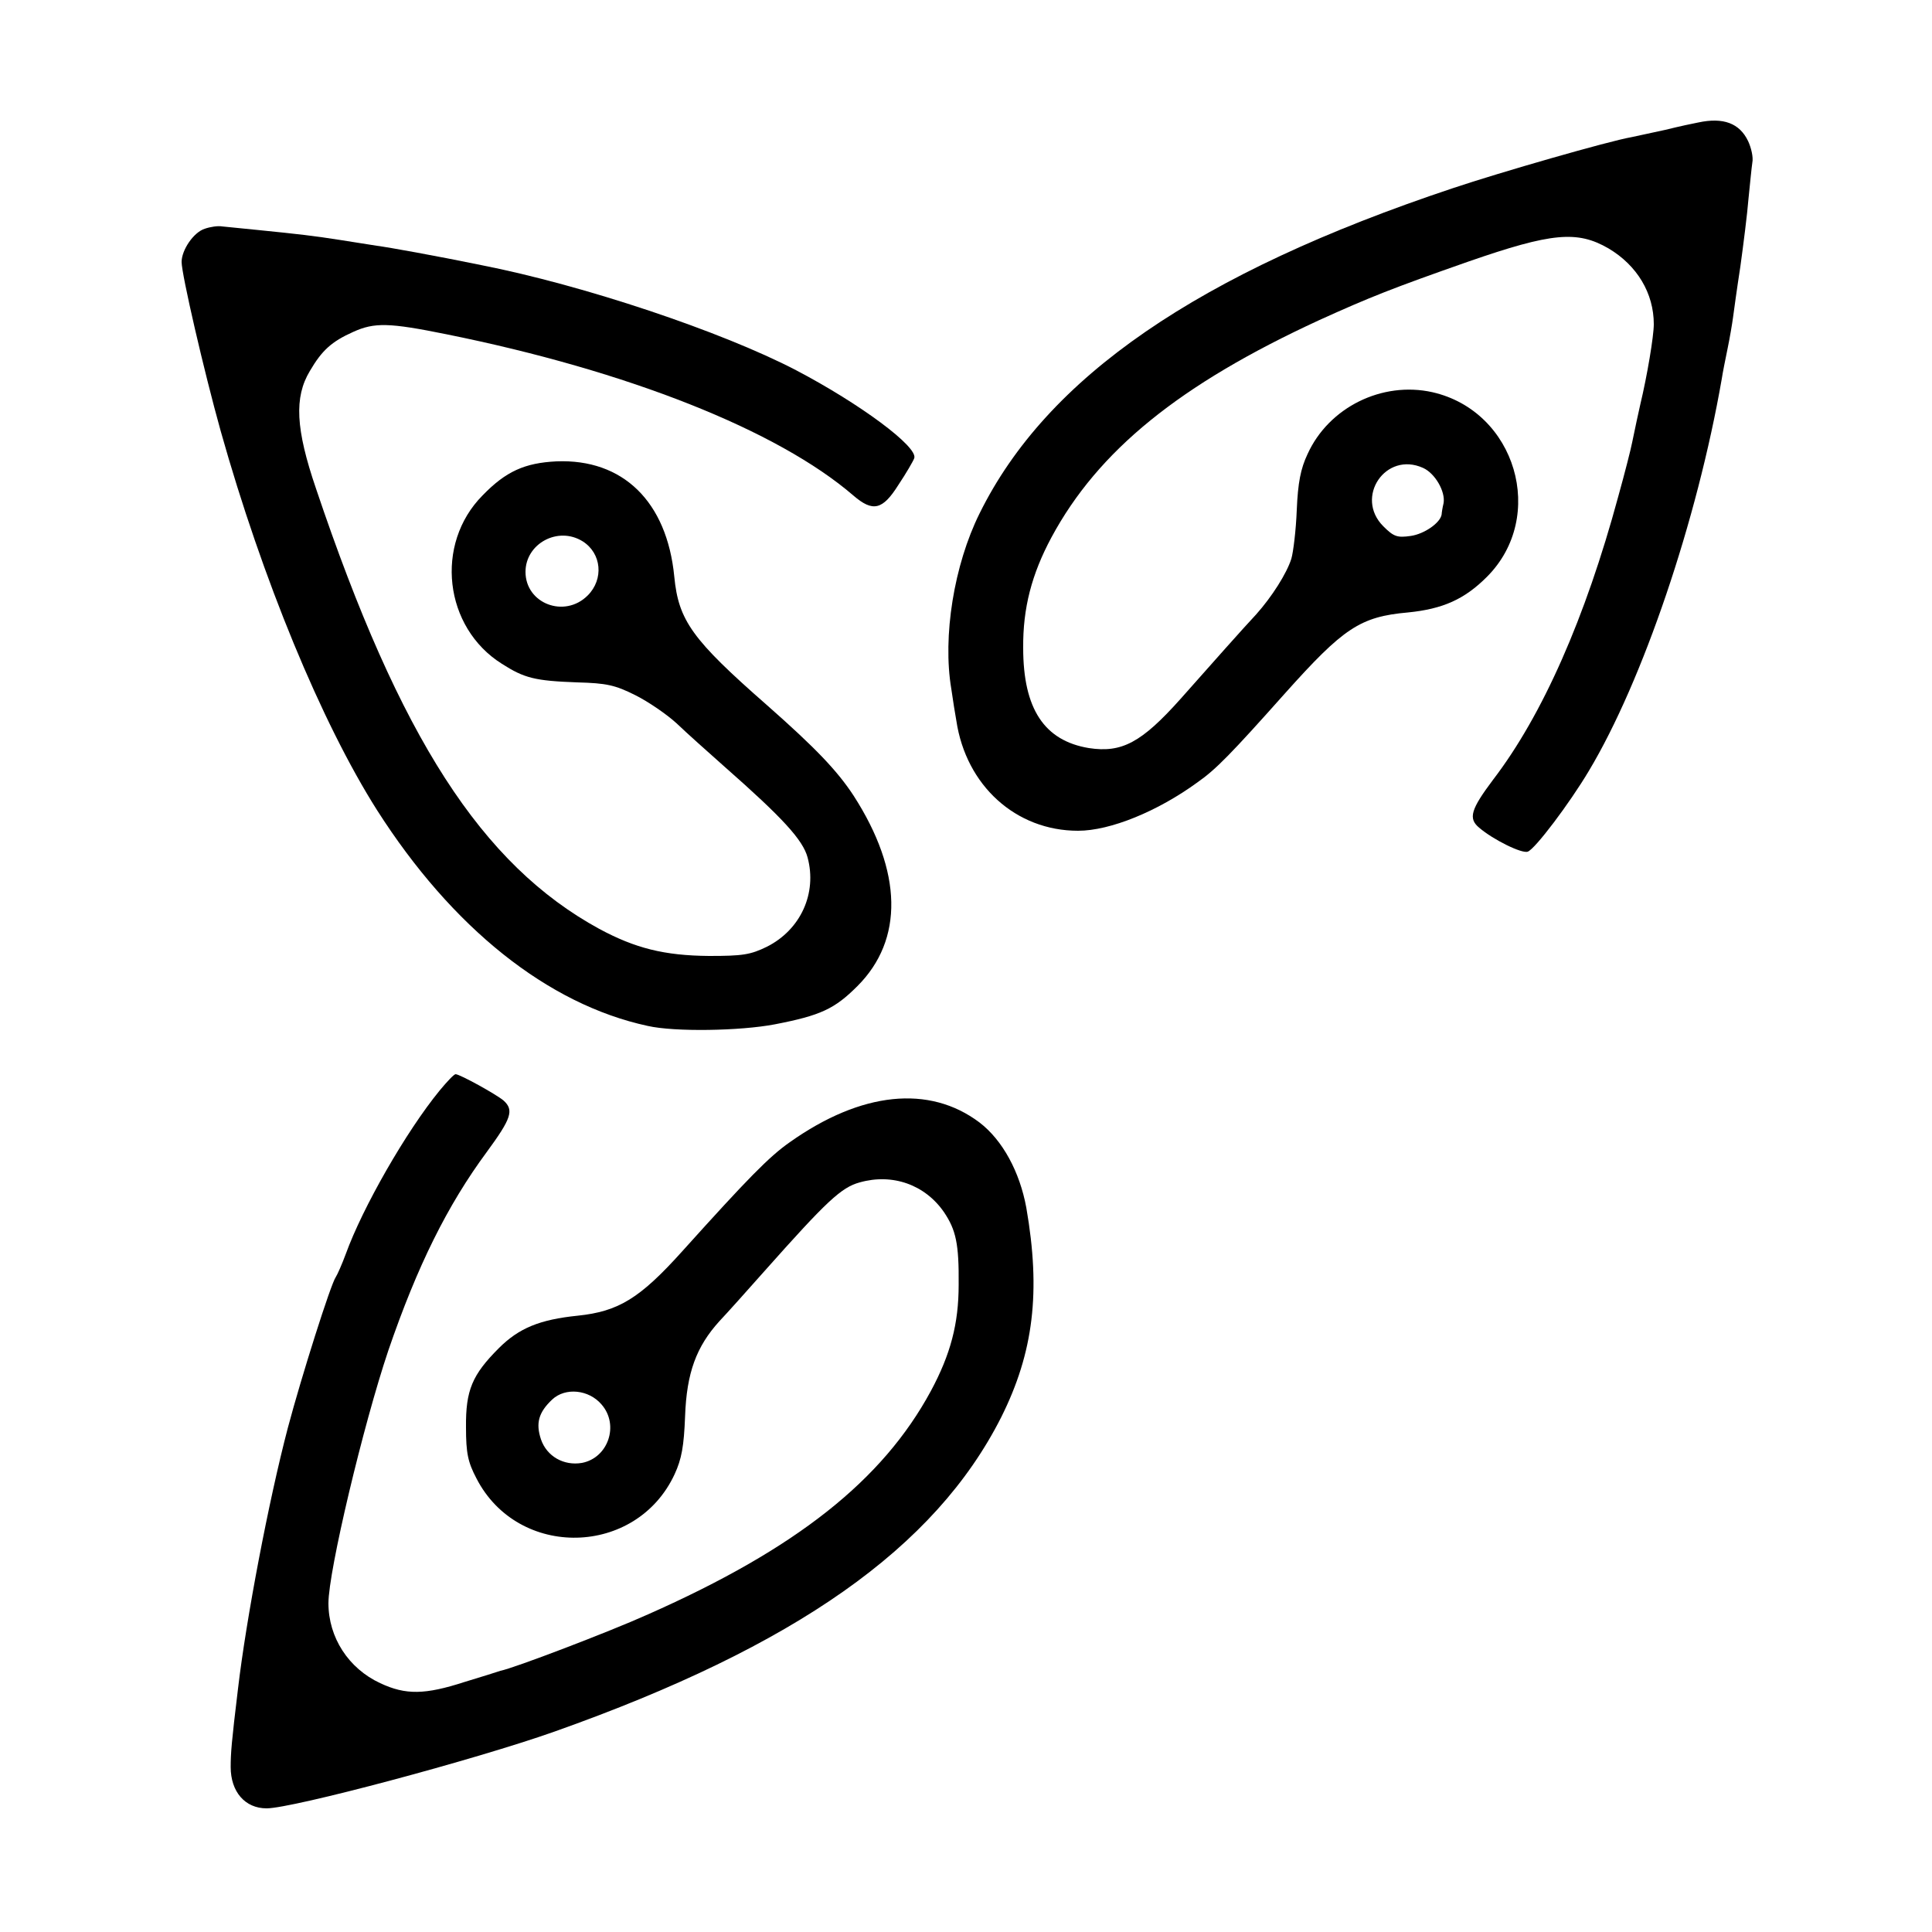
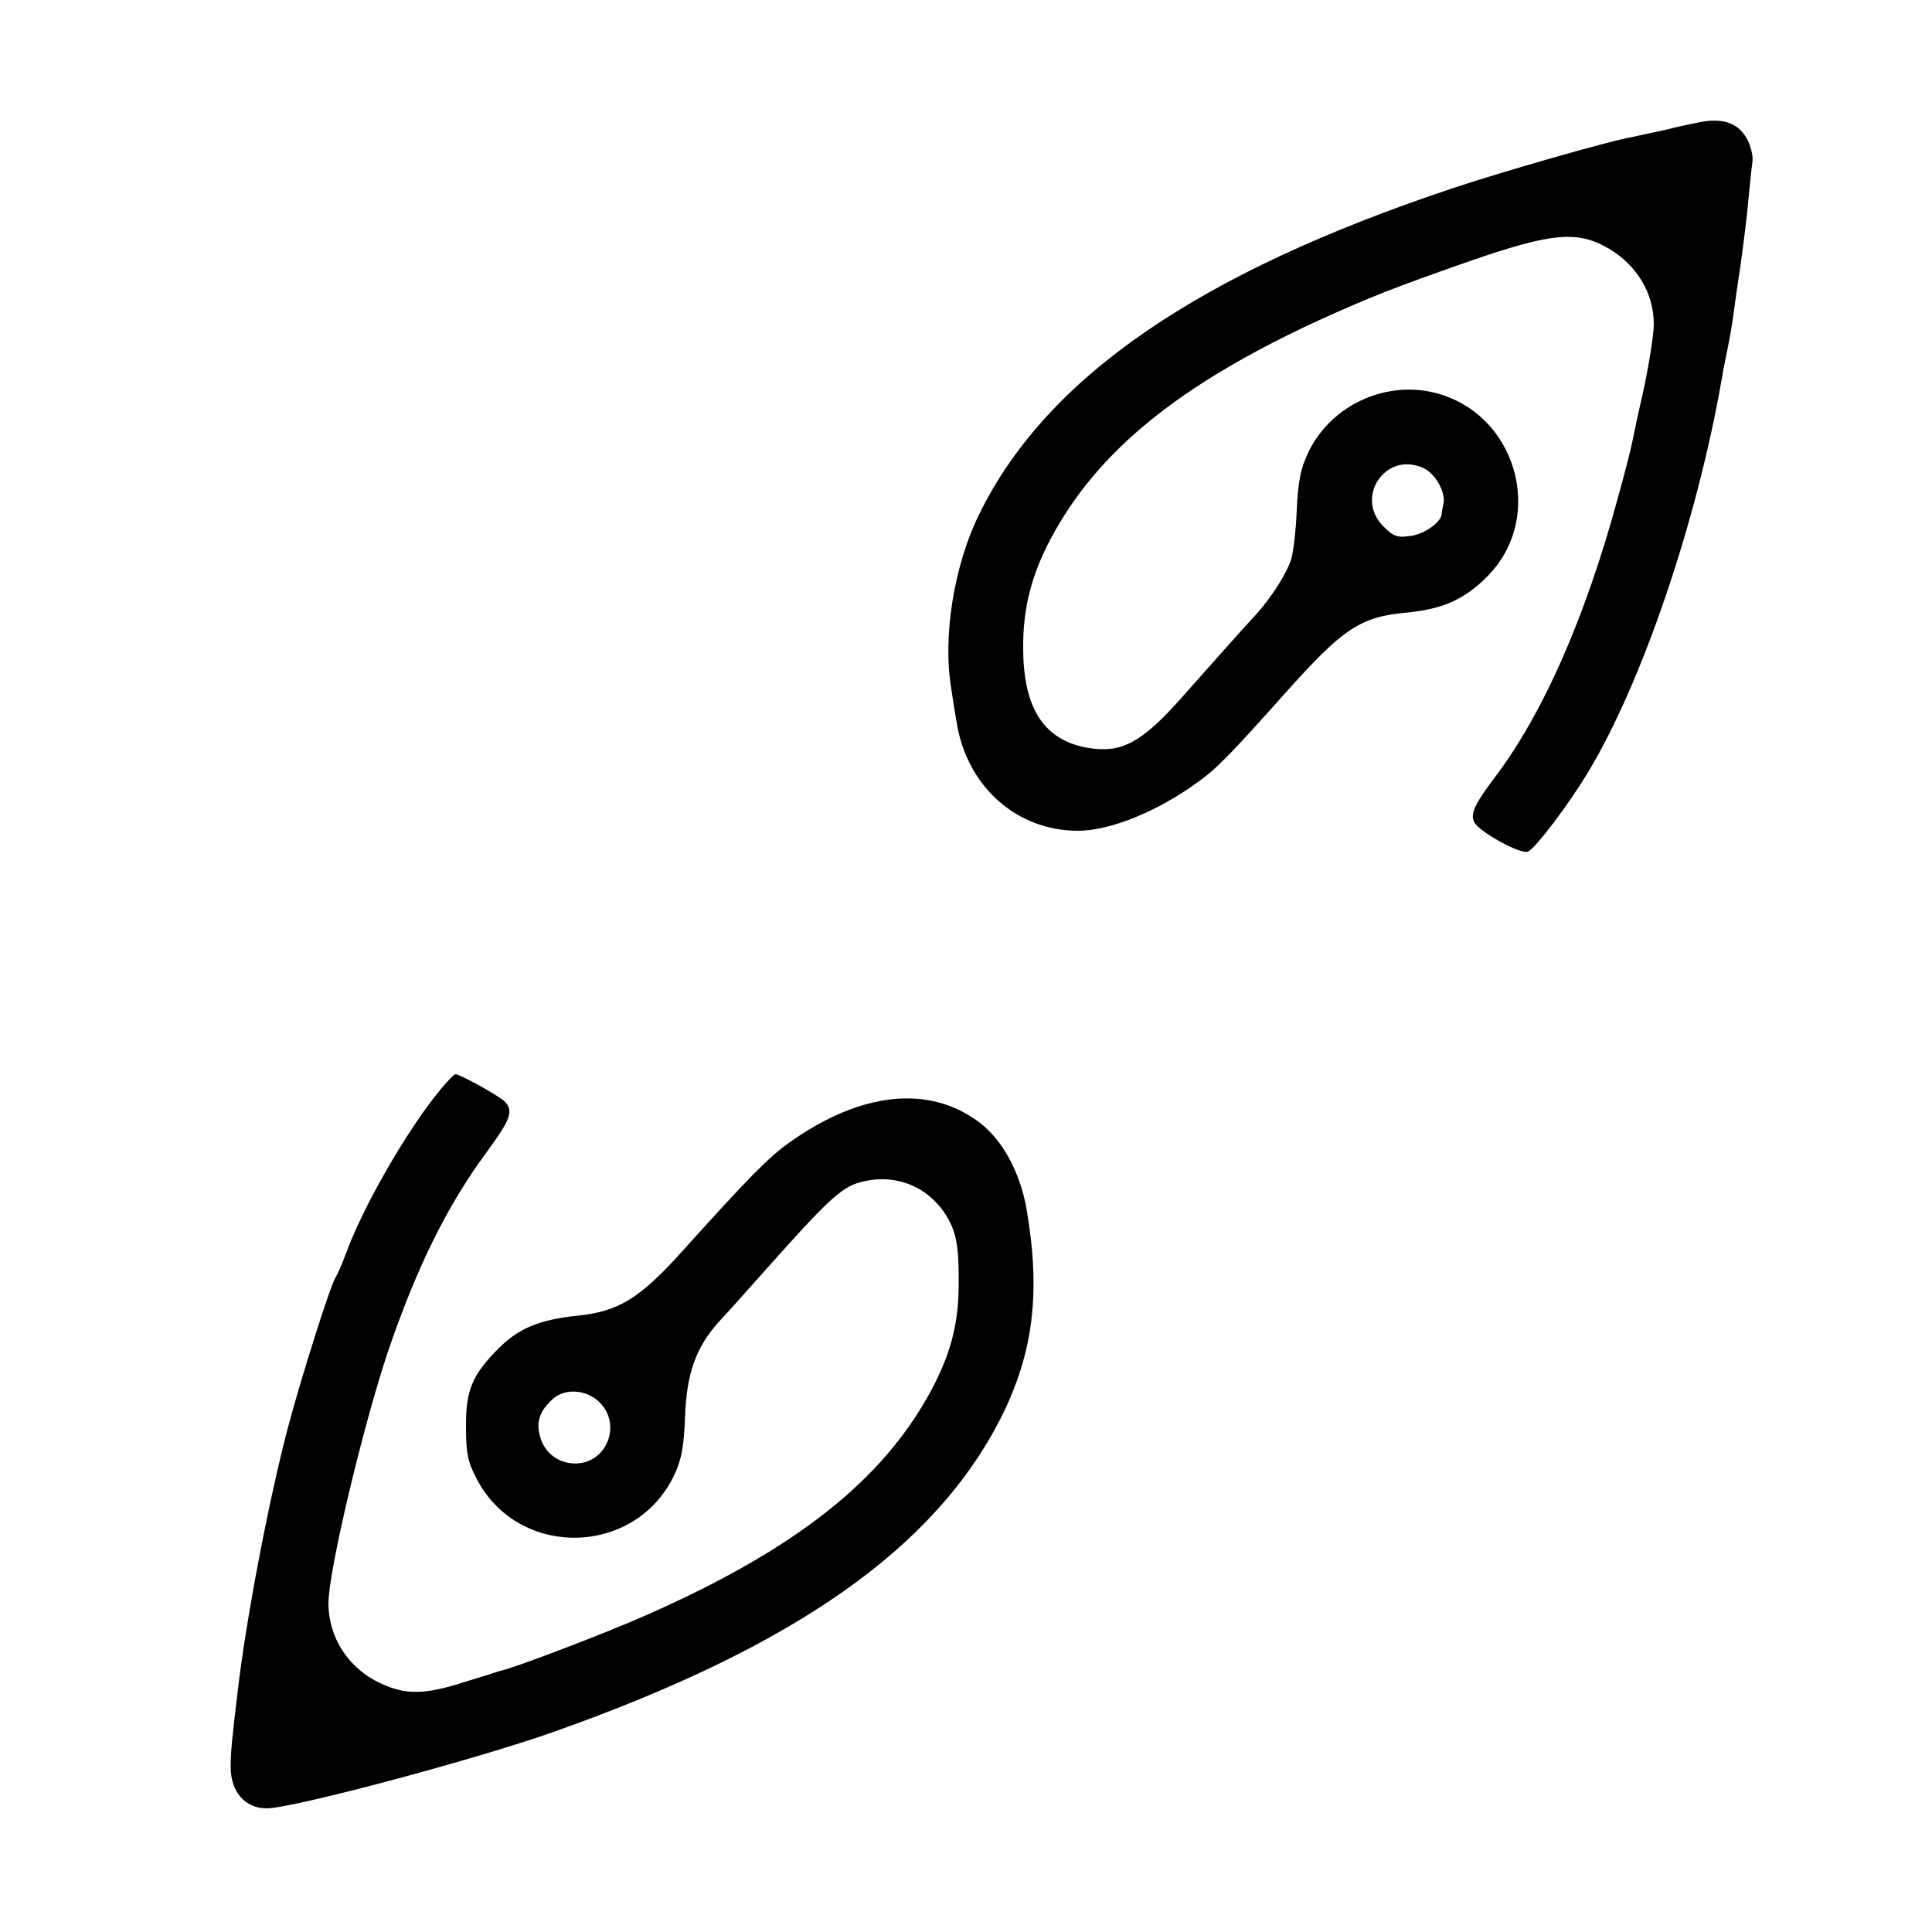
<svg xmlns="http://www.w3.org/2000/svg" version="1.0" width="500pt" height="500pt" viewBox="0 0 500 500" preserveAspectRatio="xMidYMid meet">
  <g transform="translate(0,500) scale(0.1,-0.1)" fill="#000000" stroke="none">
    <path d="M4395 4683 c-11 -2 -49 -10 -85 -19 -36 -8 -75 -16 -88 -19 -58 -10 -340 -91 -462 -132 -660 -220 -1051 -489 -1225 -842 -66 -133 -96 -318 -73 -454 4 -29 10 -65 13 -82 25 -168 154 -285 315 -285 83 0 206 50 310 126 47 33 86 73 225 229 152 170 195 199 319 210 90 9 146 34 204 92 156 156 75 429 -141 478 -130 29 -268 -39 -323 -160 -18 -38 -25 -74 -28 -145 -2 -52 -9 -109 -14 -126 -12 -38 -50 -98 -91 -144 -32 -34 -118 -131 -196 -219 -101 -113 -152 -140 -237 -127 -115 19 -170 101 -170 259 -1 103 22 191 73 286 121 225 332 396 692 562 132 60 193 84 387 152 216 75 282 81 363 34 74 -44 117 -116 117 -196 0 -31 -17 -133 -35 -208 -6 -26 -12 -55 -21 -98 -3 -16 -19 -79 -36 -140 -85 -314 -196 -566 -324 -733 -57 -76 -65 -100 -36 -124 36 -31 111 -68 126 -62 19 7 108 125 158 209 139 232 280 647 344 1015 2 14 9 49 15 78 6 29 12 65 14 80 2 15 10 74 19 132 8 58 18 137 21 175 4 39 8 81 10 94 3 14 -3 39 -11 56 -22 46 -64 62 -129 48z m-712 -894 c31 -14 58 -61 53 -91 -3 -12 -5 -26 -5 -29 -3 -22 -45 -51 -80 -56 -35 -5 -44 -2 -71 25 -75 75 6 195 103 151z" />
-     <path d="M530 4408 c-29 -9 -60 -55 -60 -86 0 -32 58 -283 101 -437 108 -384 261 -755 405 -982 194 -304 441 -502 700 -558 70 -16 240 -13 329 4 119 23 155 40 214 99 120 120 117 296 -10 493 -42 64 -97 122 -224 234 -194 170 -229 219 -240 333 -19 194 -133 305 -305 298 -82 -4 -131 -26 -191 -88 -125 -126 -100 -342 50 -436 58 -37 85 -44 195 -48 76 -2 98 -7 150 -33 34 -17 82 -50 107 -73 25 -24 81 -74 125 -113 150 -132 202 -189 214 -234 25 -93 -18 -187 -105 -231 -43 -21 -63 -24 -150 -24 -116 1 -191 20 -284 70 -304 166 -516 494 -733 1139 -53 155 -57 237 -16 305 31 53 56 76 112 101 55 25 93 24 241 -6 471 -95 858 -249 1053 -417 51 -44 76 -38 117 27 20 30 38 61 41 69 11 29 -140 141 -306 228 -192 100 -550 220 -815 272 -117 24 -239 46 -270 50 -17 3 -59 9 -95 15 -70 11 -106 15 -215 26 -38 4 -79 8 -90 9 -11 2 -31 -1 -45 -6z m978 -809 c49 -31 55 -98 13 -140 -60 -60 -161 -21 -161 61 0 73 84 119 148 79z" />
    <path d="M1138 2178 c-87 -106 -200 -304 -243 -423 -10 -27 -22 -54 -26 -60 -13 -18 -89 -258 -124 -390 -50 -190 -108 -496 -129 -675 -17 -140 -19 -168 -19 -203 0 -64 37 -107 93 -107 67 0 540 126 746 199 623 221 984 475 1155 813 84 168 103 325 65 543 -17 92 -61 174 -121 220 -130 98 -306 80 -491 -51 -53 -37 -108 -93 -279 -283 -109 -121 -164 -155 -270 -166 -98 -10 -152 -32 -204 -84 -69 -69 -86 -109 -85 -205 0 -67 5 -90 27 -132 108 -210 414 -203 513 11 18 39 24 72 27 150 4 112 29 180 89 246 18 19 71 78 117 130 160 180 198 216 246 229 85 24 169 -6 218 -77 31 -46 39 -82 38 -188 0 -101 -21 -180 -72 -275 -125 -231 -348 -408 -732 -578 -100 -45 -349 -140 -382 -146 -5 -2 -47 -15 -93 -29 -102 -33 -152 -34 -218 -3 -82 38 -134 118 -134 207 0 83 90 461 155 654 75 219 153 376 255 514 63 86 71 108 43 133 -19 16 -113 68 -124 68 -4 0 -22 -19 -41 -42z m419 -813 c46 -53 17 -138 -51 -151 -47 -8 -91 17 -106 61 -14 42 -6 70 29 103 34 32 95 26 128 -13z" />
  </g>
</svg>